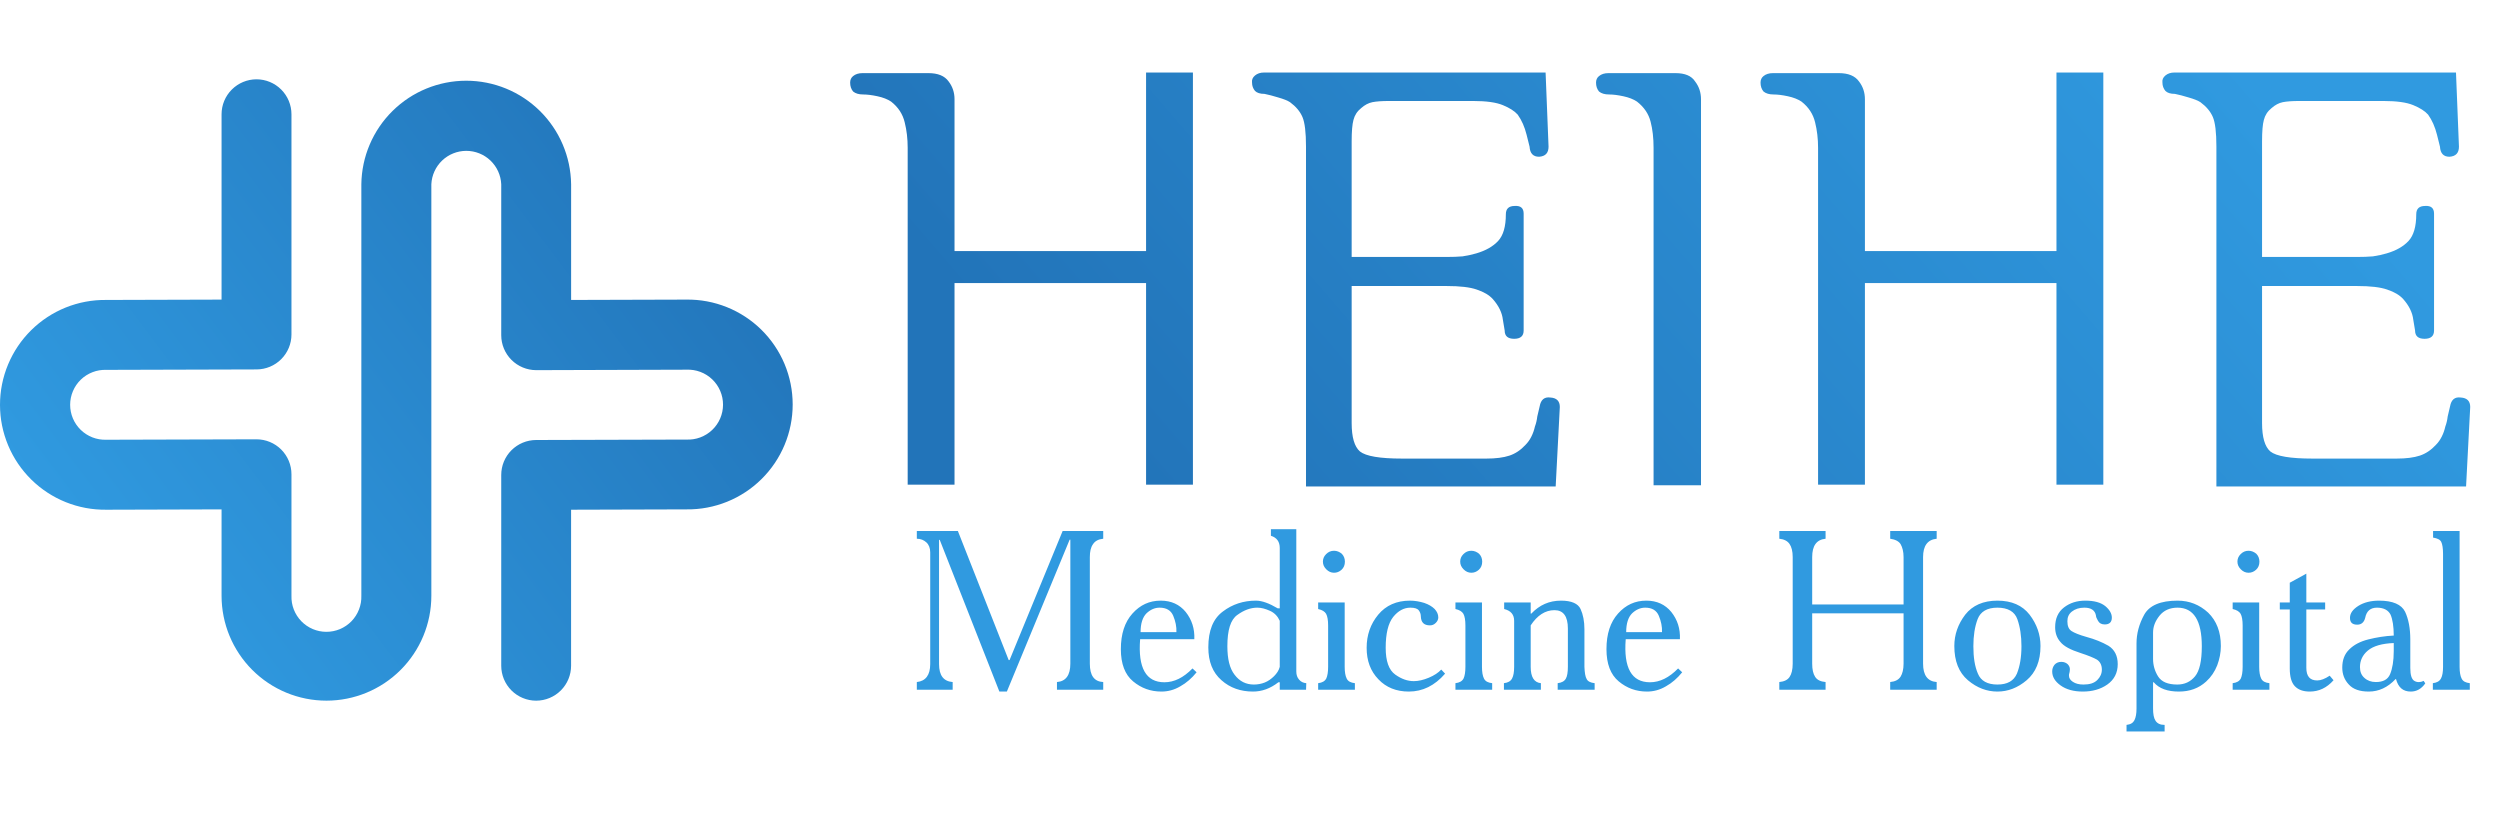
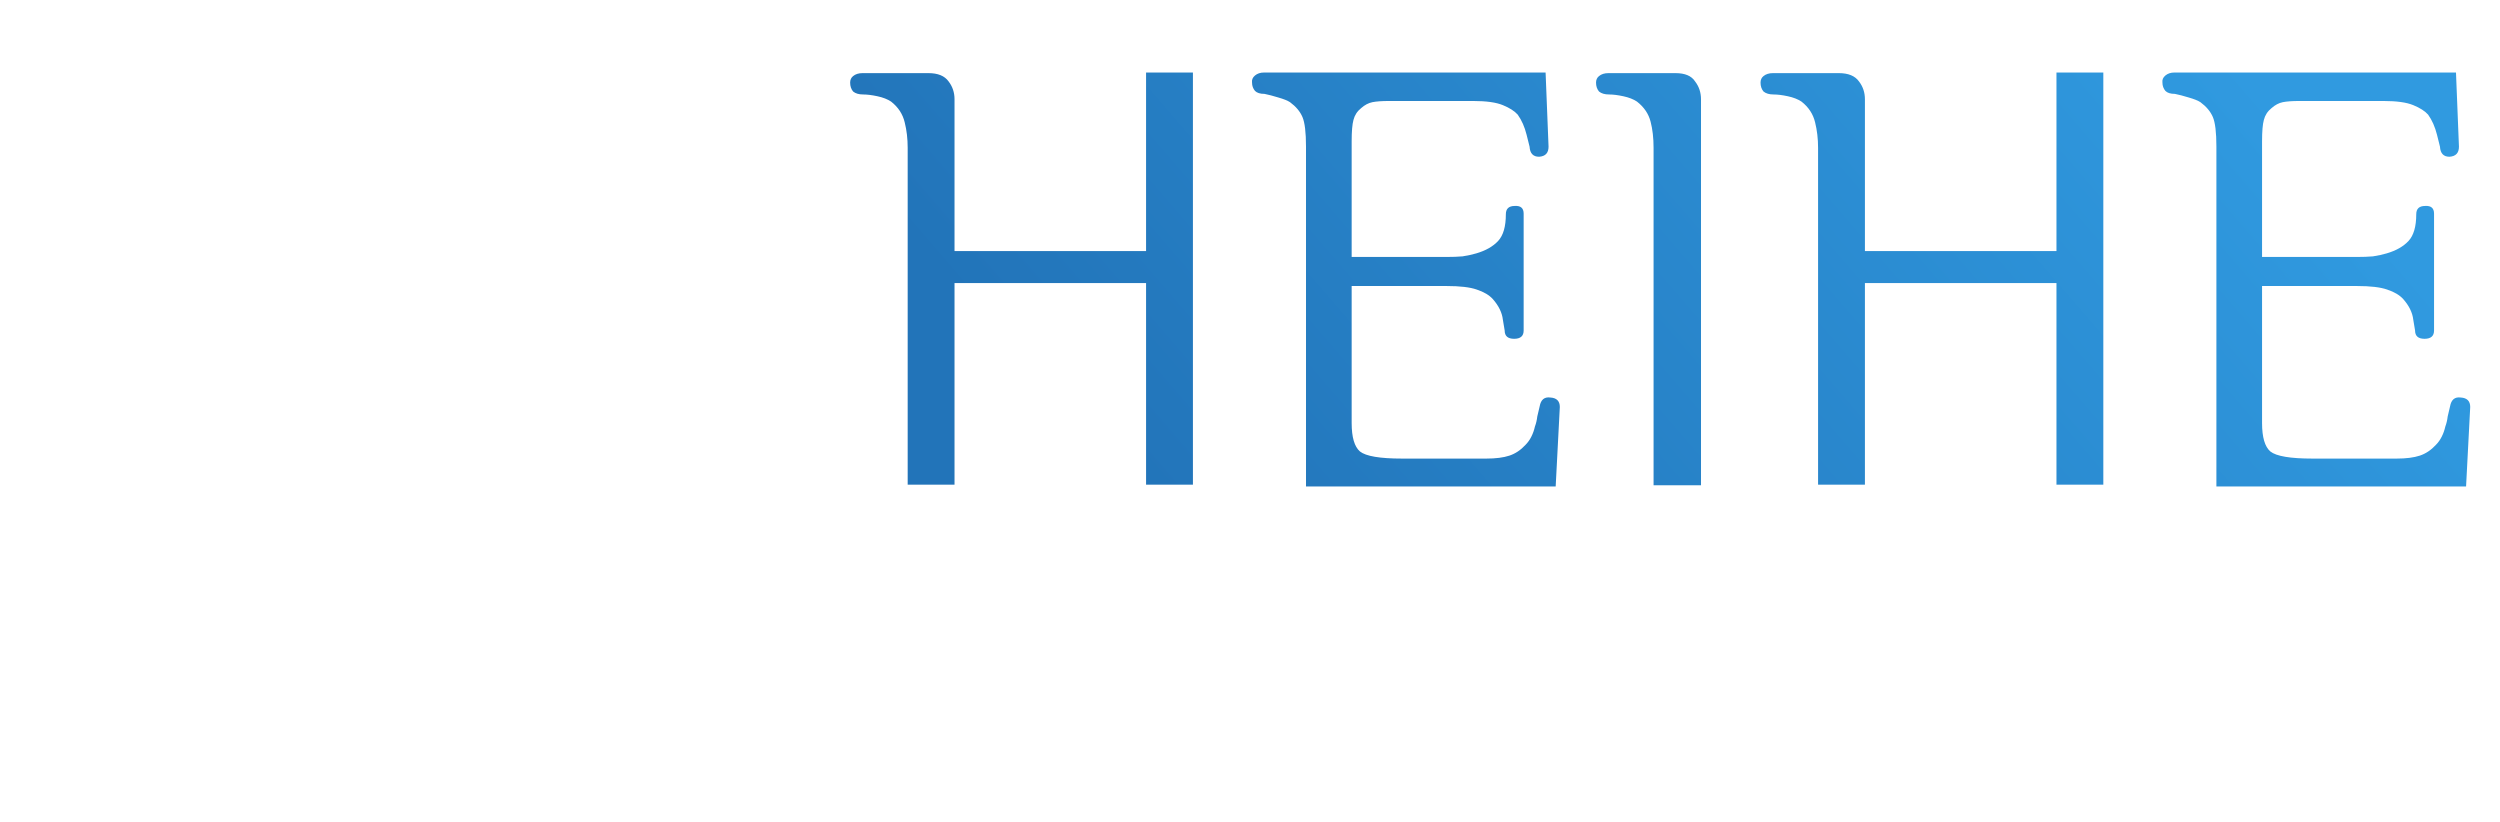
<svg xmlns="http://www.w3.org/2000/svg" width="152" height="50" viewBox="0 0 152 50" fill="none">
  <g clip-path="url(#clip0_825_953)">
-     <path d="M15.594 4.822C16.158 4.822 16.699 5.046 17.098 5.445C17.496 5.843 17.721 6.384 17.721 6.948V20.336C17.721 20.898 17.497 21.438 17.1 21.836C16.703 22.235 16.164 22.459 15.601 22.461L6.463 22.488C6.178 22.478 5.894 22.525 5.628 22.628C5.362 22.73 5.12 22.884 4.914 23.082C4.709 23.28 4.546 23.517 4.435 23.78C4.323 24.042 4.265 24.324 4.265 24.609C4.265 24.894 4.321 25.176 4.432 25.439C4.543 25.701 4.706 25.939 4.91 26.137C5.115 26.336 5.357 26.491 5.623 26.594C5.889 26.697 6.172 26.745 6.457 26.736L15.588 26.71H15.594C16.158 26.71 16.699 26.934 17.098 27.332C17.496 27.731 17.721 28.271 17.721 28.835V36.22C17.712 36.505 17.759 36.788 17.862 37.054C17.965 37.32 18.12 37.563 18.318 37.768C18.516 37.973 18.753 38.135 19.016 38.247C19.278 38.358 19.56 38.415 19.845 38.415C20.13 38.415 20.412 38.358 20.675 38.247C20.937 38.135 21.174 37.973 21.373 37.768C21.571 37.563 21.726 37.32 21.828 37.054C21.931 36.788 21.979 36.505 21.97 36.22V11.2C21.992 9.523 22.674 7.923 23.867 6.746C25.061 5.568 26.67 4.908 28.347 4.908C30.023 4.908 31.632 5.568 32.826 6.746C34.019 7.923 34.701 9.523 34.724 11.2V18.237L41.728 18.216C42.573 18.204 43.411 18.36 44.195 18.675C44.979 18.99 45.692 19.458 46.294 20.051C46.895 20.644 47.373 21.35 47.7 22.129C48.026 22.909 48.194 23.745 48.195 24.589C48.195 25.434 48.028 26.27 47.702 27.05C47.377 27.829 46.9 28.537 46.299 29.13C45.698 29.724 44.985 30.192 44.202 30.508C43.418 30.824 42.58 30.981 41.735 30.97L34.722 30.991V40.473C34.723 41.037 34.5 41.577 34.102 41.976C33.704 42.375 33.164 42.6 32.6 42.601C32.321 42.601 32.045 42.546 31.787 42.439C31.529 42.333 31.294 42.176 31.097 41.979C30.9 41.781 30.743 41.547 30.636 41.289C30.53 41.031 30.475 40.755 30.475 40.475V28.878C30.475 28.315 30.698 27.775 31.095 27.377C31.493 26.978 32.032 26.754 32.595 26.752L41.732 26.726C42.019 26.74 42.306 26.695 42.575 26.595C42.845 26.494 43.091 26.341 43.3 26.142C43.508 25.944 43.674 25.706 43.788 25.441C43.901 25.177 43.96 24.893 43.96 24.605C43.961 24.317 43.903 24.033 43.79 23.768C43.678 23.504 43.512 23.265 43.305 23.066C43.097 22.867 42.851 22.712 42.582 22.611C42.313 22.51 42.026 22.464 41.739 22.477L32.606 22.505H32.6C32.037 22.504 31.496 22.28 31.097 21.881C30.699 21.483 30.475 20.942 30.475 20.378V11.2C30.45 10.653 30.215 10.138 29.819 9.76C29.423 9.383 28.898 9.172 28.351 9.172C27.804 9.172 27.278 9.383 26.882 9.76C26.487 10.138 26.252 10.653 26.226 11.2V36.222C26.226 37.914 25.554 39.536 24.358 40.732C23.162 41.928 21.54 42.6 19.849 42.6C18.157 42.6 16.535 41.928 15.339 40.732C14.143 39.536 13.471 37.914 13.471 36.222V30.97L6.467 30.991C5.622 31.002 4.783 30.846 4 30.531C3.216 30.216 2.502 29.749 1.901 29.156C1.299 28.563 0.821 27.856 0.495 27.077C0.169 26.298 0 25.462 9.30628e-07 24.617C-0 23.772 0.167 22.936 0.492 22.157C0.818 21.377 1.295 20.67 1.896 20.076C2.497 19.483 3.21 19.014 3.993 18.698C4.777 18.383 5.615 18.226 6.46 18.237L13.471 18.216V6.948C13.471 6.384 13.695 5.844 14.093 5.446C14.491 5.047 15.031 4.823 15.594 4.822Z" fill="url(#paint0_linear_825_953)" />
    <path d="M58.035 15.263H69.681V4.41H72.53V29.469H69.681V17.21H58.035V29.469H55.187V8.989C55.187 8.436 55.127 7.919 55.006 7.438C54.886 6.934 54.61 6.513 54.177 6.176C53.961 6.032 53.684 5.924 53.348 5.852C53.011 5.78 52.723 5.744 52.482 5.744C52.218 5.744 52.014 5.684 51.869 5.563C51.749 5.419 51.689 5.239 51.689 5.023C51.689 4.854 51.749 4.722 51.869 4.626C52.014 4.506 52.206 4.446 52.446 4.446H56.449C57.026 4.446 57.434 4.614 57.675 4.951C57.915 5.263 58.035 5.624 58.035 6.032V15.263ZM93.972 4.41L94.152 8.917C94.152 9.301 93.96 9.506 93.575 9.53C93.215 9.53 93.022 9.325 92.998 8.917C92.998 8.917 92.938 8.676 92.818 8.196C92.698 7.715 92.518 7.306 92.277 6.97C92.085 6.753 91.784 6.561 91.376 6.393C90.967 6.224 90.366 6.14 89.573 6.14H84.453C84.02 6.14 83.684 6.164 83.443 6.212C83.203 6.261 82.975 6.381 82.758 6.573C82.518 6.765 82.362 7.006 82.29 7.294C82.218 7.559 82.181 7.991 82.181 8.592V15.623H87.95C88.311 15.623 88.635 15.611 88.924 15.587C89.236 15.539 89.513 15.479 89.753 15.407C90.33 15.239 90.775 14.986 91.087 14.65C91.4 14.313 91.556 13.772 91.556 13.027C91.556 12.691 91.736 12.522 92.097 12.522C92.457 12.498 92.638 12.655 92.638 12.991V20.094C92.638 20.431 92.445 20.599 92.061 20.599C91.676 20.599 91.484 20.431 91.484 20.094C91.484 20.094 91.448 19.878 91.376 19.445C91.328 19.012 91.123 18.592 90.763 18.183C90.546 17.943 90.222 17.75 89.789 17.606C89.381 17.462 88.768 17.39 87.95 17.39H82.181V25.719C82.181 26.584 82.35 27.161 82.686 27.45C83.047 27.738 83.9 27.882 85.246 27.882H90.366C90.943 27.882 91.412 27.822 91.772 27.702C92.133 27.582 92.457 27.366 92.746 27.053C92.89 26.909 93.01 26.741 93.106 26.548C93.203 26.356 93.275 26.152 93.323 25.935C93.395 25.743 93.443 25.539 93.467 25.322C93.515 25.106 93.563 24.902 93.611 24.709C93.683 24.301 93.9 24.12 94.26 24.169C94.645 24.192 94.837 24.385 94.837 24.745L94.585 29.577H79.405V8.917C79.405 8.051 79.333 7.45 79.189 7.114C79.045 6.777 78.792 6.477 78.432 6.212C78.287 6.116 78.047 6.02 77.71 5.924C77.398 5.828 77.122 5.756 76.881 5.708C76.617 5.708 76.424 5.648 76.304 5.527C76.184 5.383 76.124 5.215 76.124 5.023C76.1 4.854 76.16 4.71 76.304 4.59C76.448 4.47 76.629 4.41 76.845 4.41H93.972ZM99.527 6.176C99.311 6.032 99.034 5.924 98.698 5.852C98.362 5.78 98.073 5.744 97.833 5.744C97.568 5.744 97.364 5.684 97.22 5.563C97.1 5.419 97.039 5.239 97.039 5.023C97.039 4.854 97.1 4.722 97.22 4.626C97.364 4.506 97.556 4.446 97.797 4.446H101.871C102.448 4.446 102.844 4.614 103.061 4.951C103.301 5.263 103.421 5.624 103.421 6.032V29.505H100.537V8.989C100.537 8.388 100.477 7.859 100.357 7.402C100.236 6.922 99.96 6.513 99.527 6.176ZM113.387 15.263H125.033V4.41H127.882V29.469H125.033V17.21H113.387V29.469H110.539V8.989C110.539 8.436 110.478 7.919 110.358 7.438C110.238 6.934 109.962 6.513 109.529 6.176C109.313 6.032 109.036 5.924 108.7 5.852C108.363 5.78 108.075 5.744 107.834 5.744C107.57 5.744 107.366 5.684 107.221 5.563C107.101 5.419 107.041 5.239 107.041 5.023C107.041 4.854 107.101 4.722 107.221 4.626C107.366 4.506 107.558 4.446 107.798 4.446H111.8C112.377 4.446 112.786 4.614 113.026 4.951C113.267 5.263 113.387 5.624 113.387 6.032V15.263ZM149.324 4.41L149.504 8.917C149.504 9.301 149.312 9.506 148.927 9.53C148.567 9.53 148.374 9.325 148.35 8.917C148.35 8.917 148.29 8.676 148.17 8.196C148.05 7.715 147.869 7.306 147.629 6.97C147.437 6.753 147.136 6.561 146.728 6.393C146.319 6.224 145.718 6.14 144.925 6.14H139.805C139.372 6.14 139.036 6.164 138.795 6.212C138.555 6.261 138.327 6.381 138.11 6.573C137.87 6.765 137.714 7.006 137.642 7.294C137.569 7.559 137.533 7.991 137.533 8.592V15.623H143.302C143.663 15.623 143.987 15.611 144.276 15.587C144.588 15.539 144.865 15.479 145.105 15.407C145.682 15.239 146.127 14.986 146.439 14.65C146.752 14.313 146.908 13.772 146.908 13.027C146.908 12.691 147.088 12.522 147.449 12.522C147.809 12.498 147.99 12.655 147.99 12.991V20.094C147.99 20.431 147.797 20.599 147.413 20.599C147.028 20.599 146.836 20.431 146.836 20.094C146.836 20.094 146.8 19.878 146.728 19.445C146.68 19.012 146.475 18.592 146.115 18.183C145.898 17.943 145.574 17.75 145.141 17.606C144.733 17.462 144.12 17.39 143.302 17.39H137.533V25.719C137.533 26.584 137.702 27.161 138.038 27.45C138.399 27.738 139.252 27.882 140.598 27.882H145.718C146.295 27.882 146.764 27.822 147.124 27.702C147.485 27.582 147.809 27.366 148.098 27.053C148.242 26.909 148.362 26.741 148.458 26.548C148.555 26.356 148.627 26.152 148.675 25.935C148.747 25.743 148.795 25.539 148.819 25.322C148.867 25.106 148.915 24.902 148.963 24.709C149.035 24.301 149.252 24.12 149.612 24.169C149.997 24.192 150.189 24.385 150.189 24.745L149.937 29.577H134.757V8.917C134.757 8.051 134.685 7.45 134.541 7.114C134.396 6.777 134.144 6.477 133.784 6.212C133.639 6.116 133.399 6.02 133.062 5.924C132.75 5.828 132.473 5.756 132.233 5.708C131.969 5.708 131.776 5.648 131.656 5.527C131.536 5.383 131.476 5.215 131.476 5.023C131.452 4.854 131.512 4.71 131.656 4.59C131.8 4.47 131.981 4.41 132.197 4.41H149.324Z" fill="url(#paint1_linear_825_953)" />
-     <path d="M58.239 32.286L61.327 40.131H61.382L64.608 32.286H67.076V32.755C66.786 32.783 66.579 32.893 66.455 33.086C66.317 33.279 66.262 33.541 66.262 33.872V40.351C66.262 41.068 66.524 41.44 67.076 41.468V41.937H64.263V41.468C64.801 41.427 65.077 41.054 65.077 40.351V32.81H65.035L61.217 42.047H60.762L57.136 32.824H57.094V40.379C57.094 41.068 57.37 41.427 57.922 41.468V41.937H55.743V41.468C56.281 41.413 56.557 41.041 56.557 40.379V33.582C56.557 33.32 56.474 33.114 56.322 32.976C56.171 32.838 55.978 32.755 55.743 32.755V32.286H58.239ZM72.753 40.875C72.463 41.234 72.132 41.523 71.76 41.73C71.388 41.95 71.002 42.047 70.616 42.047C69.954 42.047 69.389 41.84 68.892 41.427C68.396 41.013 68.148 40.365 68.148 39.469C68.148 38.545 68.382 37.828 68.851 37.305C69.32 36.781 69.885 36.519 70.574 36.519C71.209 36.519 71.719 36.753 72.091 37.208C72.463 37.677 72.642 38.228 72.615 38.862H69.32C69.182 40.613 69.678 41.482 70.795 41.482C71.388 41.482 71.953 41.206 72.504 40.641L72.753 40.875ZM71.526 38.435C71.54 38.104 71.471 37.773 71.333 37.442C71.195 37.112 70.919 36.946 70.505 36.946C70.202 36.946 69.94 37.07 69.706 37.291C69.472 37.525 69.347 37.911 69.347 38.435H71.526ZM78.815 32.176V40.82C78.815 41.027 78.87 41.192 78.981 41.316C79.091 41.454 79.242 41.523 79.422 41.537L79.408 41.937H77.809V41.482H77.726C77.23 41.868 76.719 42.047 76.182 42.047C75.437 42.047 74.79 41.826 74.266 41.358C73.728 40.889 73.466 40.227 73.466 39.359C73.466 38.339 73.755 37.622 74.348 37.181C74.927 36.739 75.603 36.519 76.361 36.519C76.733 36.519 77.174 36.684 77.685 36.987H77.809V33.32C77.809 32.934 77.629 32.686 77.271 32.576V32.176H78.815ZM77.809 37.746C77.685 37.47 77.492 37.263 77.216 37.139C76.94 37.015 76.692 36.946 76.444 36.946C76.03 36.946 75.63 37.098 75.231 37.387C74.817 37.677 74.624 38.311 74.624 39.29C74.624 40.062 74.762 40.641 75.065 41.027C75.368 41.427 75.754 41.62 76.237 41.62C76.471 41.62 76.692 41.578 76.899 41.496C77.106 41.413 77.299 41.275 77.464 41.11C77.629 40.944 77.754 40.765 77.809 40.544V37.746ZM80.144 36.629H81.757V40.544C81.757 40.861 81.798 41.096 81.881 41.261C81.963 41.427 82.129 41.509 82.377 41.537V41.937H80.144V41.537C80.392 41.509 80.557 41.413 80.64 41.247C80.709 41.096 80.75 40.861 80.75 40.544V38.035C80.75 37.704 80.709 37.47 80.626 37.318C80.543 37.181 80.392 37.084 80.144 37.029V36.629ZM80.433 34.148C80.433 33.982 80.488 33.831 80.626 33.693C80.764 33.555 80.916 33.486 81.109 33.486C81.288 33.486 81.44 33.555 81.577 33.665C81.701 33.789 81.77 33.955 81.77 34.148C81.77 34.354 81.701 34.52 81.564 34.644C81.426 34.768 81.274 34.823 81.109 34.823C80.93 34.823 80.778 34.754 80.64 34.616C80.502 34.478 80.433 34.327 80.433 34.148ZM87.628 40.71L87.862 40.958C87.228 41.689 86.497 42.047 85.656 42.047C84.898 42.047 84.278 41.799 83.809 41.303C83.326 40.806 83.092 40.172 83.092 39.386C83.092 38.614 83.326 37.939 83.795 37.373C84.264 36.808 84.912 36.519 85.725 36.519C86.028 36.519 86.318 36.574 86.594 36.657C86.87 36.753 87.076 36.877 87.228 37.029C87.366 37.181 87.448 37.346 87.448 37.539C87.448 37.663 87.393 37.773 87.297 37.87C87.187 37.98 87.076 38.022 86.938 38.022C86.58 38.022 86.401 37.842 86.387 37.484C86.387 37.346 86.346 37.222 86.263 37.112C86.18 37.001 86.015 36.946 85.753 36.946C85.353 36.946 85.008 37.139 84.705 37.511C84.402 37.897 84.25 38.518 84.25 39.386C84.25 40.2 84.443 40.737 84.829 41.013C85.215 41.289 85.587 41.413 85.96 41.413C86.235 41.413 86.539 41.344 86.87 41.206C87.2 41.068 87.448 40.903 87.628 40.71ZM88.491 36.629H90.104V40.544C90.104 40.861 90.145 41.096 90.228 41.261C90.311 41.427 90.476 41.509 90.724 41.537V41.937H88.491V41.537C88.739 41.509 88.904 41.413 88.987 41.247C89.056 41.096 89.097 40.861 89.097 40.544V38.035C89.097 37.704 89.056 37.47 88.973 37.318C88.891 37.181 88.739 37.084 88.491 37.029V36.629ZM88.78 34.148C88.78 33.982 88.835 33.831 88.973 33.693C89.111 33.555 89.263 33.486 89.456 33.486C89.635 33.486 89.787 33.555 89.924 33.665C90.049 33.789 90.118 33.955 90.118 34.148C90.118 34.354 90.049 34.52 89.911 34.644C89.773 34.768 89.621 34.823 89.456 34.823C89.277 34.823 89.125 34.754 88.987 34.616C88.849 34.478 88.78 34.327 88.78 34.148ZM91.439 41.537C91.687 41.509 91.853 41.413 91.936 41.247C92.018 41.096 92.06 40.861 92.06 40.544V37.746C92.06 37.36 91.853 37.125 91.453 37.029V36.629H93.066V37.305H93.107C93.604 36.781 94.196 36.519 94.913 36.519C95.547 36.519 95.947 36.698 96.099 37.029C96.251 37.36 96.333 37.773 96.333 38.256V40.544C96.347 40.903 96.388 41.151 96.471 41.289C96.54 41.427 96.706 41.509 96.954 41.537V41.937H94.707V41.537C94.955 41.509 95.12 41.413 95.203 41.261C95.285 41.123 95.327 40.875 95.327 40.544V38.215C95.327 37.47 95.051 37.098 94.513 37.098C93.948 37.098 93.466 37.415 93.066 38.022V40.544C93.066 41.165 93.273 41.496 93.686 41.537V41.937H91.439V41.537ZM102.277 40.875C101.988 41.234 101.657 41.523 101.285 41.73C100.912 41.95 100.526 42.047 100.14 42.047C99.479 42.047 98.913 41.84 98.417 41.427C97.921 41.013 97.673 40.365 97.673 39.469C97.673 38.545 97.907 37.828 98.376 37.305C98.844 36.781 99.41 36.519 100.099 36.519C100.733 36.519 101.243 36.753 101.615 37.208C101.988 37.677 102.167 38.228 102.139 38.862H98.844C98.707 40.613 99.203 41.482 100.32 41.482C100.912 41.482 101.478 41.206 102.029 40.641L102.277 40.875ZM101.05 38.435C101.064 38.104 100.995 37.773 100.857 37.442C100.719 37.112 100.444 36.946 100.03 36.946C99.727 36.946 99.465 37.07 99.23 37.291C98.996 37.525 98.872 37.911 98.872 38.435H101.05ZM110.995 32.286V32.755C110.443 32.81 110.181 33.182 110.181 33.872V36.753H115.737V33.872C115.737 33.541 115.668 33.279 115.558 33.086C115.448 32.907 115.227 32.797 114.924 32.755V32.286H117.75V32.755C117.198 32.81 116.923 33.182 116.923 33.872V40.351C116.923 41.054 117.198 41.427 117.75 41.468V41.937H114.924V41.468C115.227 41.44 115.434 41.33 115.558 41.137C115.668 40.958 115.737 40.696 115.737 40.351V37.291H110.181V40.351C110.181 40.696 110.236 40.958 110.36 41.151C110.484 41.344 110.691 41.44 110.995 41.468V41.937H108.182V41.468C108.472 41.44 108.679 41.344 108.803 41.165C108.927 40.986 108.996 40.71 108.996 40.351V33.872C108.996 33.513 108.927 33.251 108.803 33.072C108.679 32.893 108.472 32.783 108.182 32.755V32.286H110.995ZM121.442 36.519C122.311 36.519 122.959 36.808 123.4 37.373C123.841 37.953 124.062 38.587 124.062 39.276C124.062 40.2 123.772 40.889 123.221 41.358C122.669 41.826 122.077 42.047 121.442 42.047C120.808 42.047 120.202 41.826 119.65 41.358C119.099 40.889 118.823 40.2 118.823 39.276C118.823 38.587 119.044 37.953 119.485 37.373C119.926 36.808 120.588 36.519 121.442 36.519ZM121.442 36.946C120.822 36.946 120.422 37.181 120.243 37.635C120.064 38.104 119.981 38.656 119.981 39.29C119.981 39.965 120.064 40.517 120.257 40.958C120.436 41.399 120.836 41.62 121.442 41.62C122.049 41.62 122.435 41.399 122.628 40.958C122.807 40.517 122.904 39.965 122.904 39.29C122.904 38.656 122.821 38.118 122.656 37.649C122.49 37.181 122.077 36.946 121.442 36.946ZM126.787 36.519C127.324 36.519 127.724 36.629 128 36.85C128.262 37.07 128.4 37.305 128.4 37.553C128.4 37.828 128.248 37.966 127.972 37.966C127.779 37.966 127.641 37.897 127.559 37.746C127.476 37.608 127.435 37.498 127.435 37.429C127.379 37.112 127.145 36.946 126.731 36.946C126.414 36.946 126.166 37.029 125.973 37.181C125.78 37.332 125.697 37.525 125.697 37.773C125.697 38.063 125.78 38.256 125.946 38.366C126.111 38.476 126.414 38.6 126.856 38.725C127.366 38.862 127.807 39.042 128.193 39.262C128.565 39.497 128.758 39.869 128.758 40.379C128.758 40.917 128.537 41.33 128.124 41.62C127.71 41.909 127.214 42.047 126.635 42.047C126.083 42.047 125.629 41.923 125.284 41.675C124.939 41.427 124.774 41.151 124.774 40.82C124.774 40.682 124.815 40.544 124.912 40.42C125.008 40.31 125.146 40.241 125.325 40.241C125.491 40.241 125.615 40.296 125.711 40.379C125.794 40.462 125.849 40.572 125.849 40.682C125.849 40.765 125.835 40.848 125.822 40.903C125.794 40.972 125.794 41.027 125.794 41.082C125.794 41.22 125.863 41.344 126.028 41.454C126.194 41.565 126.401 41.62 126.676 41.62C127.049 41.62 127.324 41.537 127.517 41.344C127.696 41.165 127.793 40.958 127.793 40.71C127.793 40.434 127.683 40.227 127.49 40.103C127.297 39.993 126.966 39.855 126.497 39.703C125.89 39.51 125.477 39.29 125.27 39.028C125.05 38.78 124.953 38.476 124.953 38.132C124.953 37.608 125.132 37.208 125.491 36.932C125.849 36.657 126.276 36.519 126.787 36.519ZM129.293 44.473V44.074C129.541 44.046 129.693 43.95 129.776 43.784C129.858 43.619 129.9 43.384 129.9 43.081V39.124C129.9 38.532 130.051 37.953 130.368 37.373C130.686 36.808 131.361 36.519 132.395 36.519C133.112 36.519 133.732 36.767 134.256 37.249C134.766 37.746 135.028 38.421 135.028 39.276C135.028 39.69 134.946 40.076 134.808 40.448C134.656 40.834 134.435 41.165 134.132 41.44C133.677 41.854 133.126 42.047 132.478 42.047C131.788 42.047 131.278 41.868 130.948 41.482H130.906V43.067C130.906 43.412 130.948 43.66 131.058 43.825C131.168 43.991 131.347 44.074 131.609 44.074V44.473H129.293ZM130.906 38.463V40.062C130.906 40.434 131.003 40.792 131.209 41.123C131.416 41.454 131.802 41.62 132.381 41.62C132.822 41.62 133.181 41.454 133.457 41.123C133.732 40.792 133.87 40.186 133.87 39.29C133.87 37.732 133.374 36.946 132.395 36.946C131.926 36.946 131.554 37.112 131.292 37.442C131.03 37.773 130.906 38.104 130.906 38.463ZM135.746 36.629H137.359V40.544C137.359 40.861 137.401 41.096 137.483 41.261C137.566 41.427 137.731 41.509 137.98 41.537V41.937H135.746V41.537C135.994 41.509 136.16 41.413 136.243 41.247C136.311 41.096 136.353 40.861 136.353 40.544V38.035C136.353 37.704 136.311 37.47 136.229 37.318C136.146 37.181 135.994 37.084 135.746 37.029V36.629ZM136.036 34.148C136.036 33.982 136.091 33.831 136.229 33.693C136.367 33.555 136.518 33.486 136.711 33.486C136.89 33.486 137.042 33.555 137.18 33.665C137.304 33.789 137.373 33.955 137.373 34.148C137.373 34.354 137.304 34.52 137.166 34.644C137.028 34.768 136.877 34.823 136.711 34.823C136.532 34.823 136.38 34.754 136.243 34.616C136.105 34.478 136.036 34.327 136.036 34.148ZM138.612 36.629H139.218V35.43L140.225 34.878V36.629H141.369V37.056H140.225V40.599C140.225 41.123 140.445 41.371 140.887 41.371C141.107 41.371 141.355 41.275 141.645 41.082L141.879 41.358C141.466 41.826 140.983 42.047 140.432 42.047C140.032 42.047 139.729 41.937 139.522 41.716C139.315 41.496 139.218 41.137 139.218 40.641V37.056H138.612V36.629ZM147.36 41.399L147.456 41.551C147.222 41.882 146.932 42.047 146.574 42.047C146.105 42.047 145.816 41.799 145.678 41.289H145.65C145.168 41.799 144.63 42.047 144.023 42.047C143.472 42.047 143.072 41.909 142.81 41.62C142.535 41.33 142.41 40.986 142.41 40.586C142.41 40.131 142.548 39.758 142.838 39.483C143.114 39.207 143.5 39 143.996 38.876C144.492 38.752 145.002 38.669 145.54 38.642C145.54 38.09 145.471 37.663 145.347 37.373C145.209 37.098 144.933 36.946 144.52 36.946C144.12 36.946 143.886 37.153 143.803 37.566C143.734 37.842 143.568 37.98 143.32 37.98C143.017 37.98 142.879 37.842 142.879 37.566C142.879 37.291 143.045 37.056 143.389 36.836C143.72 36.629 144.147 36.519 144.644 36.519C145.485 36.519 146.009 36.753 146.229 37.194C146.436 37.635 146.546 38.201 146.546 38.876V40.613C146.546 41.041 146.629 41.303 146.794 41.399C146.96 41.496 147.153 41.496 147.36 41.399ZM145.54 39.097C144.823 39.124 144.299 39.276 143.968 39.552C143.637 39.827 143.486 40.172 143.486 40.558C143.486 40.834 143.568 41.054 143.761 41.22C143.941 41.385 144.175 41.468 144.451 41.468C144.892 41.468 145.181 41.316 145.319 40.986C145.457 40.655 145.54 40.186 145.54 39.579V39.097ZM147.931 32.286H149.544V40.544C149.544 40.861 149.585 41.096 149.668 41.261C149.75 41.427 149.916 41.509 150.164 41.537V41.937H147.917V41.537C148.165 41.509 148.33 41.413 148.413 41.247C148.496 41.096 148.537 40.861 148.537 40.544V33.679C148.537 33.334 148.496 33.086 148.427 32.948C148.358 32.81 148.193 32.728 147.931 32.686V32.286Z" fill="#309AE0" />
  </g>
  <defs>
    <linearGradient id="paint0_linear_825_953" x1="7.131" y1="36.507" x2="43.158" y2="9.336" gradientUnits="userSpaceOnUse">
      <stop stop-color="#15BBEF" />
      <stop offset="0" stop-color="#309AE0" />
      <stop offset="1" stop-color="#2274B9" />
    </linearGradient>
    <linearGradient id="paint1_linear_825_953" x1="145.864" y1="15.143" x2="94.188" y2="59.711" gradientUnits="userSpaceOnUse">
      <stop stop-color="#309AE0" />
      <stop offset="1" stop-color="#2274B9" />
    </linearGradient>
    <clipPath id="clip0_825_953">
      <rect width="152" height="49.147" fill="white" />
    </clipPath>
  </defs>
</svg>